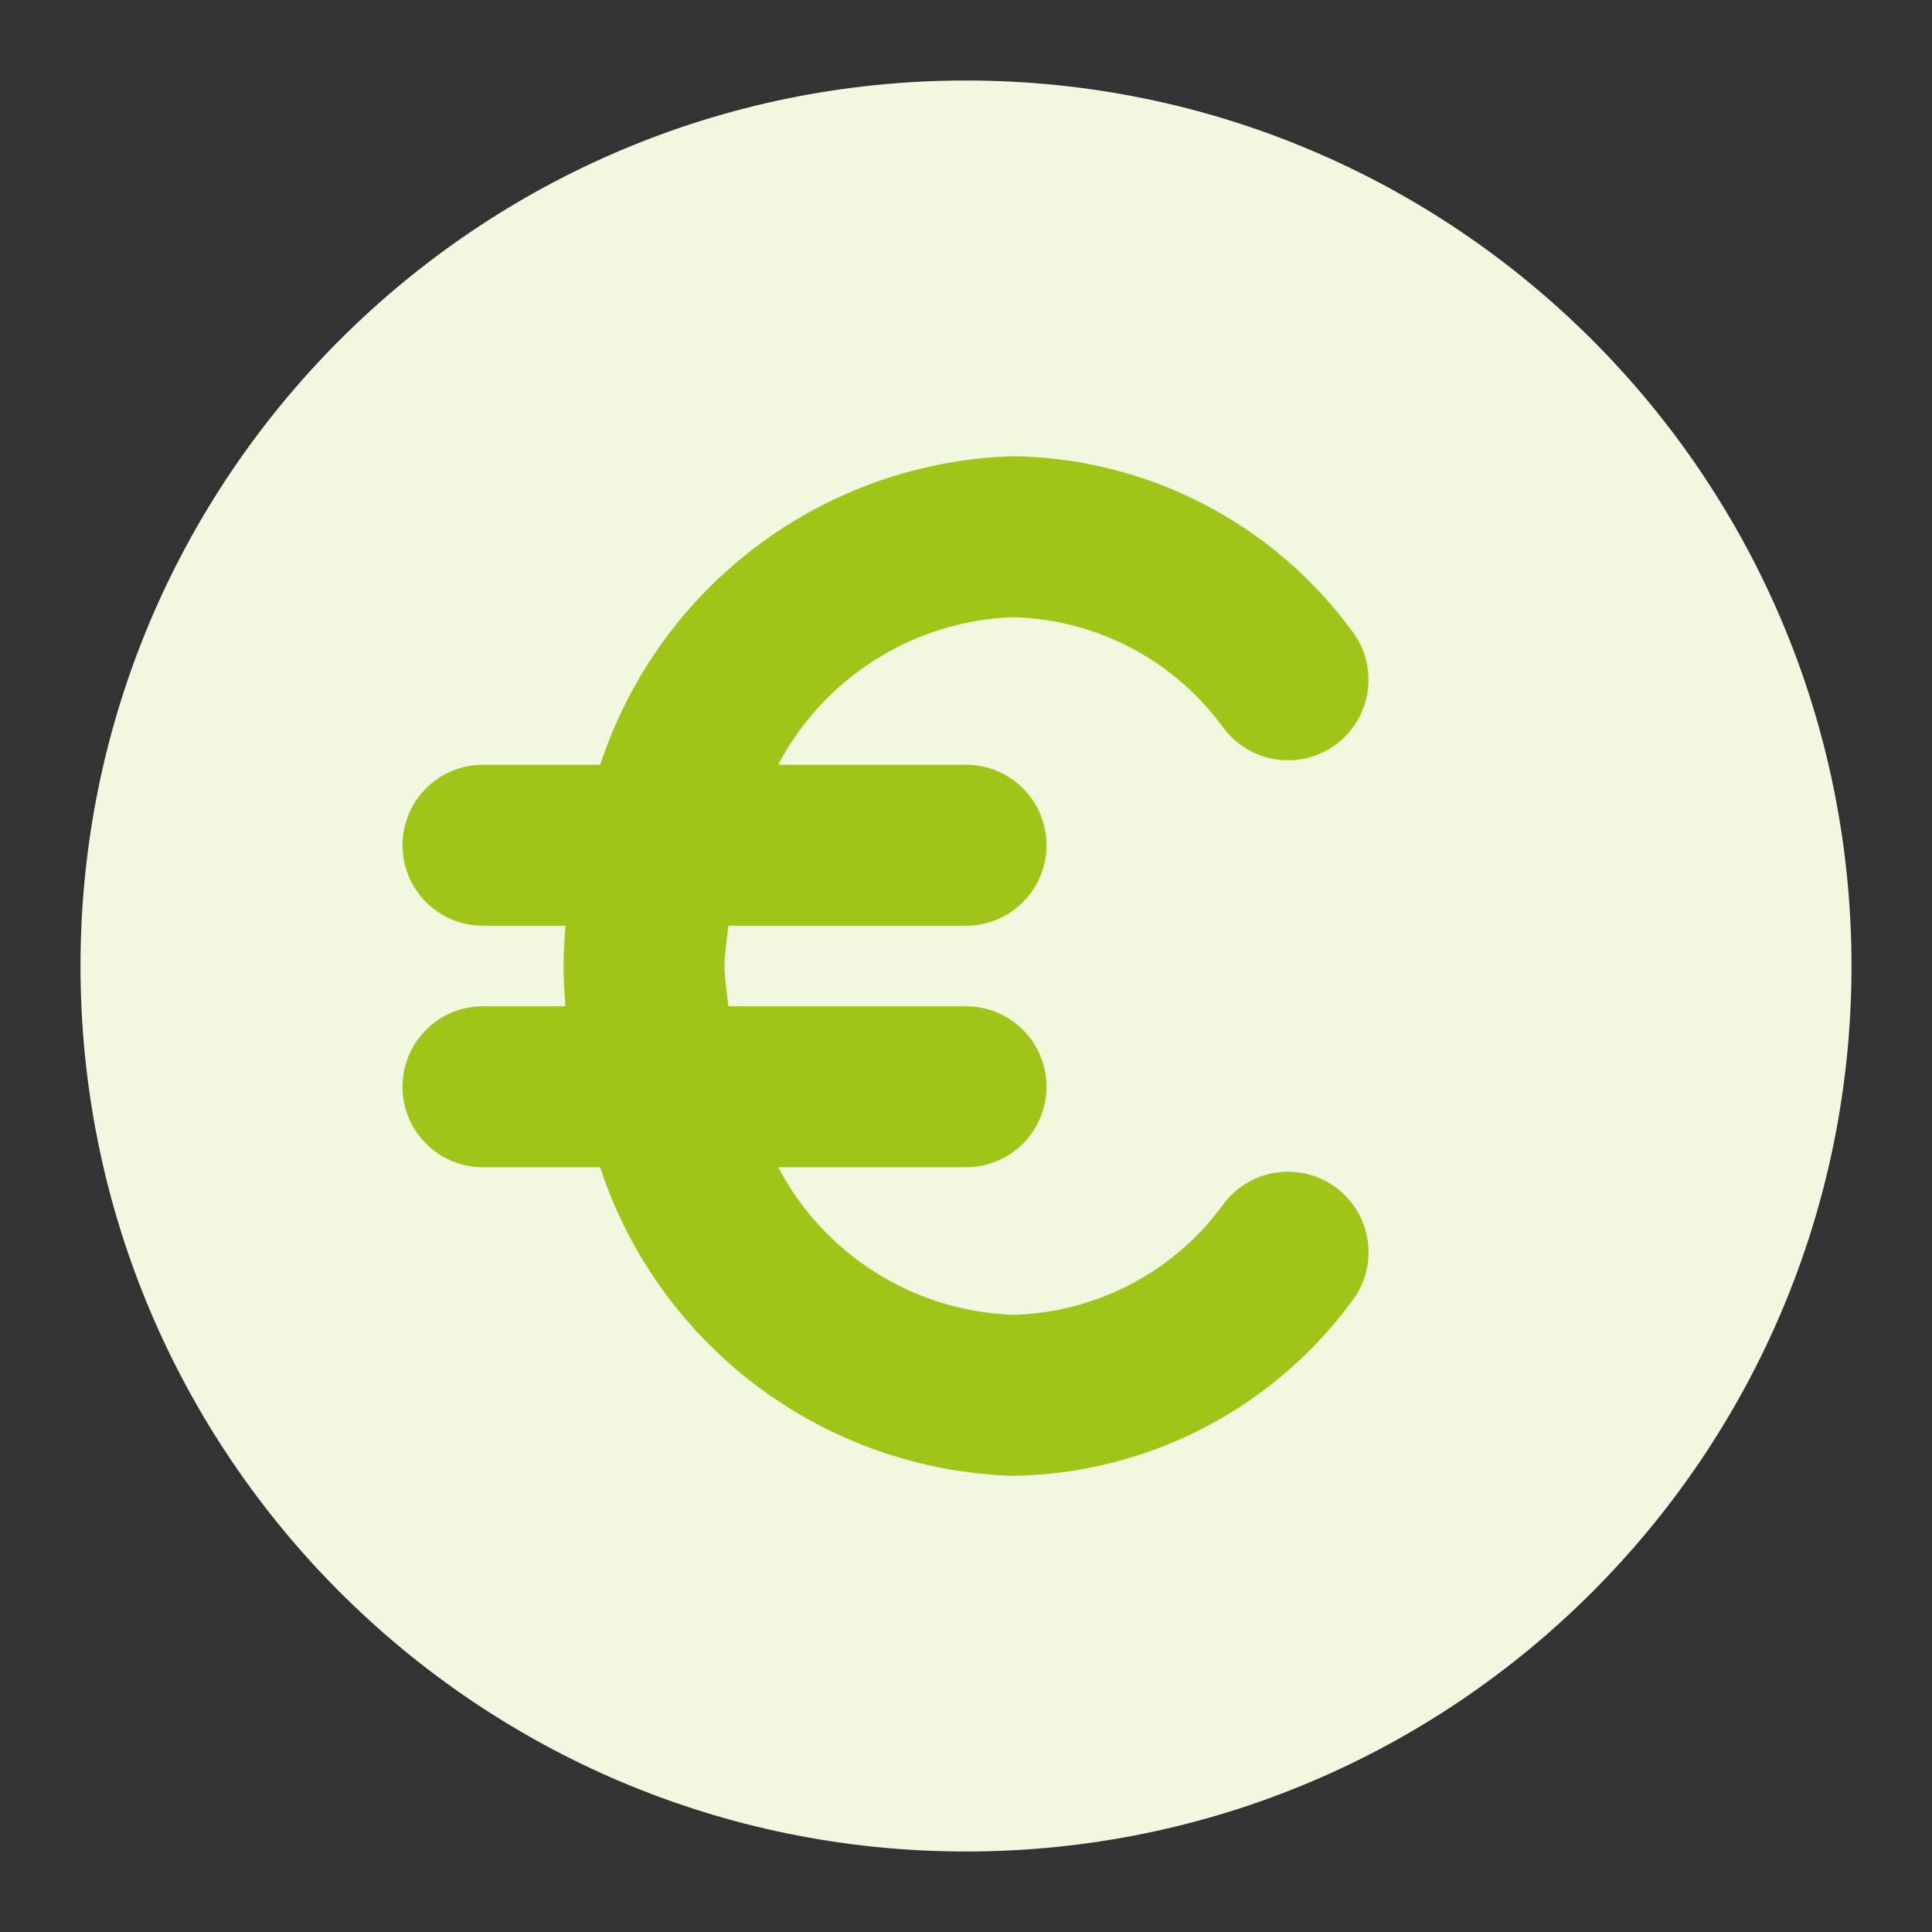
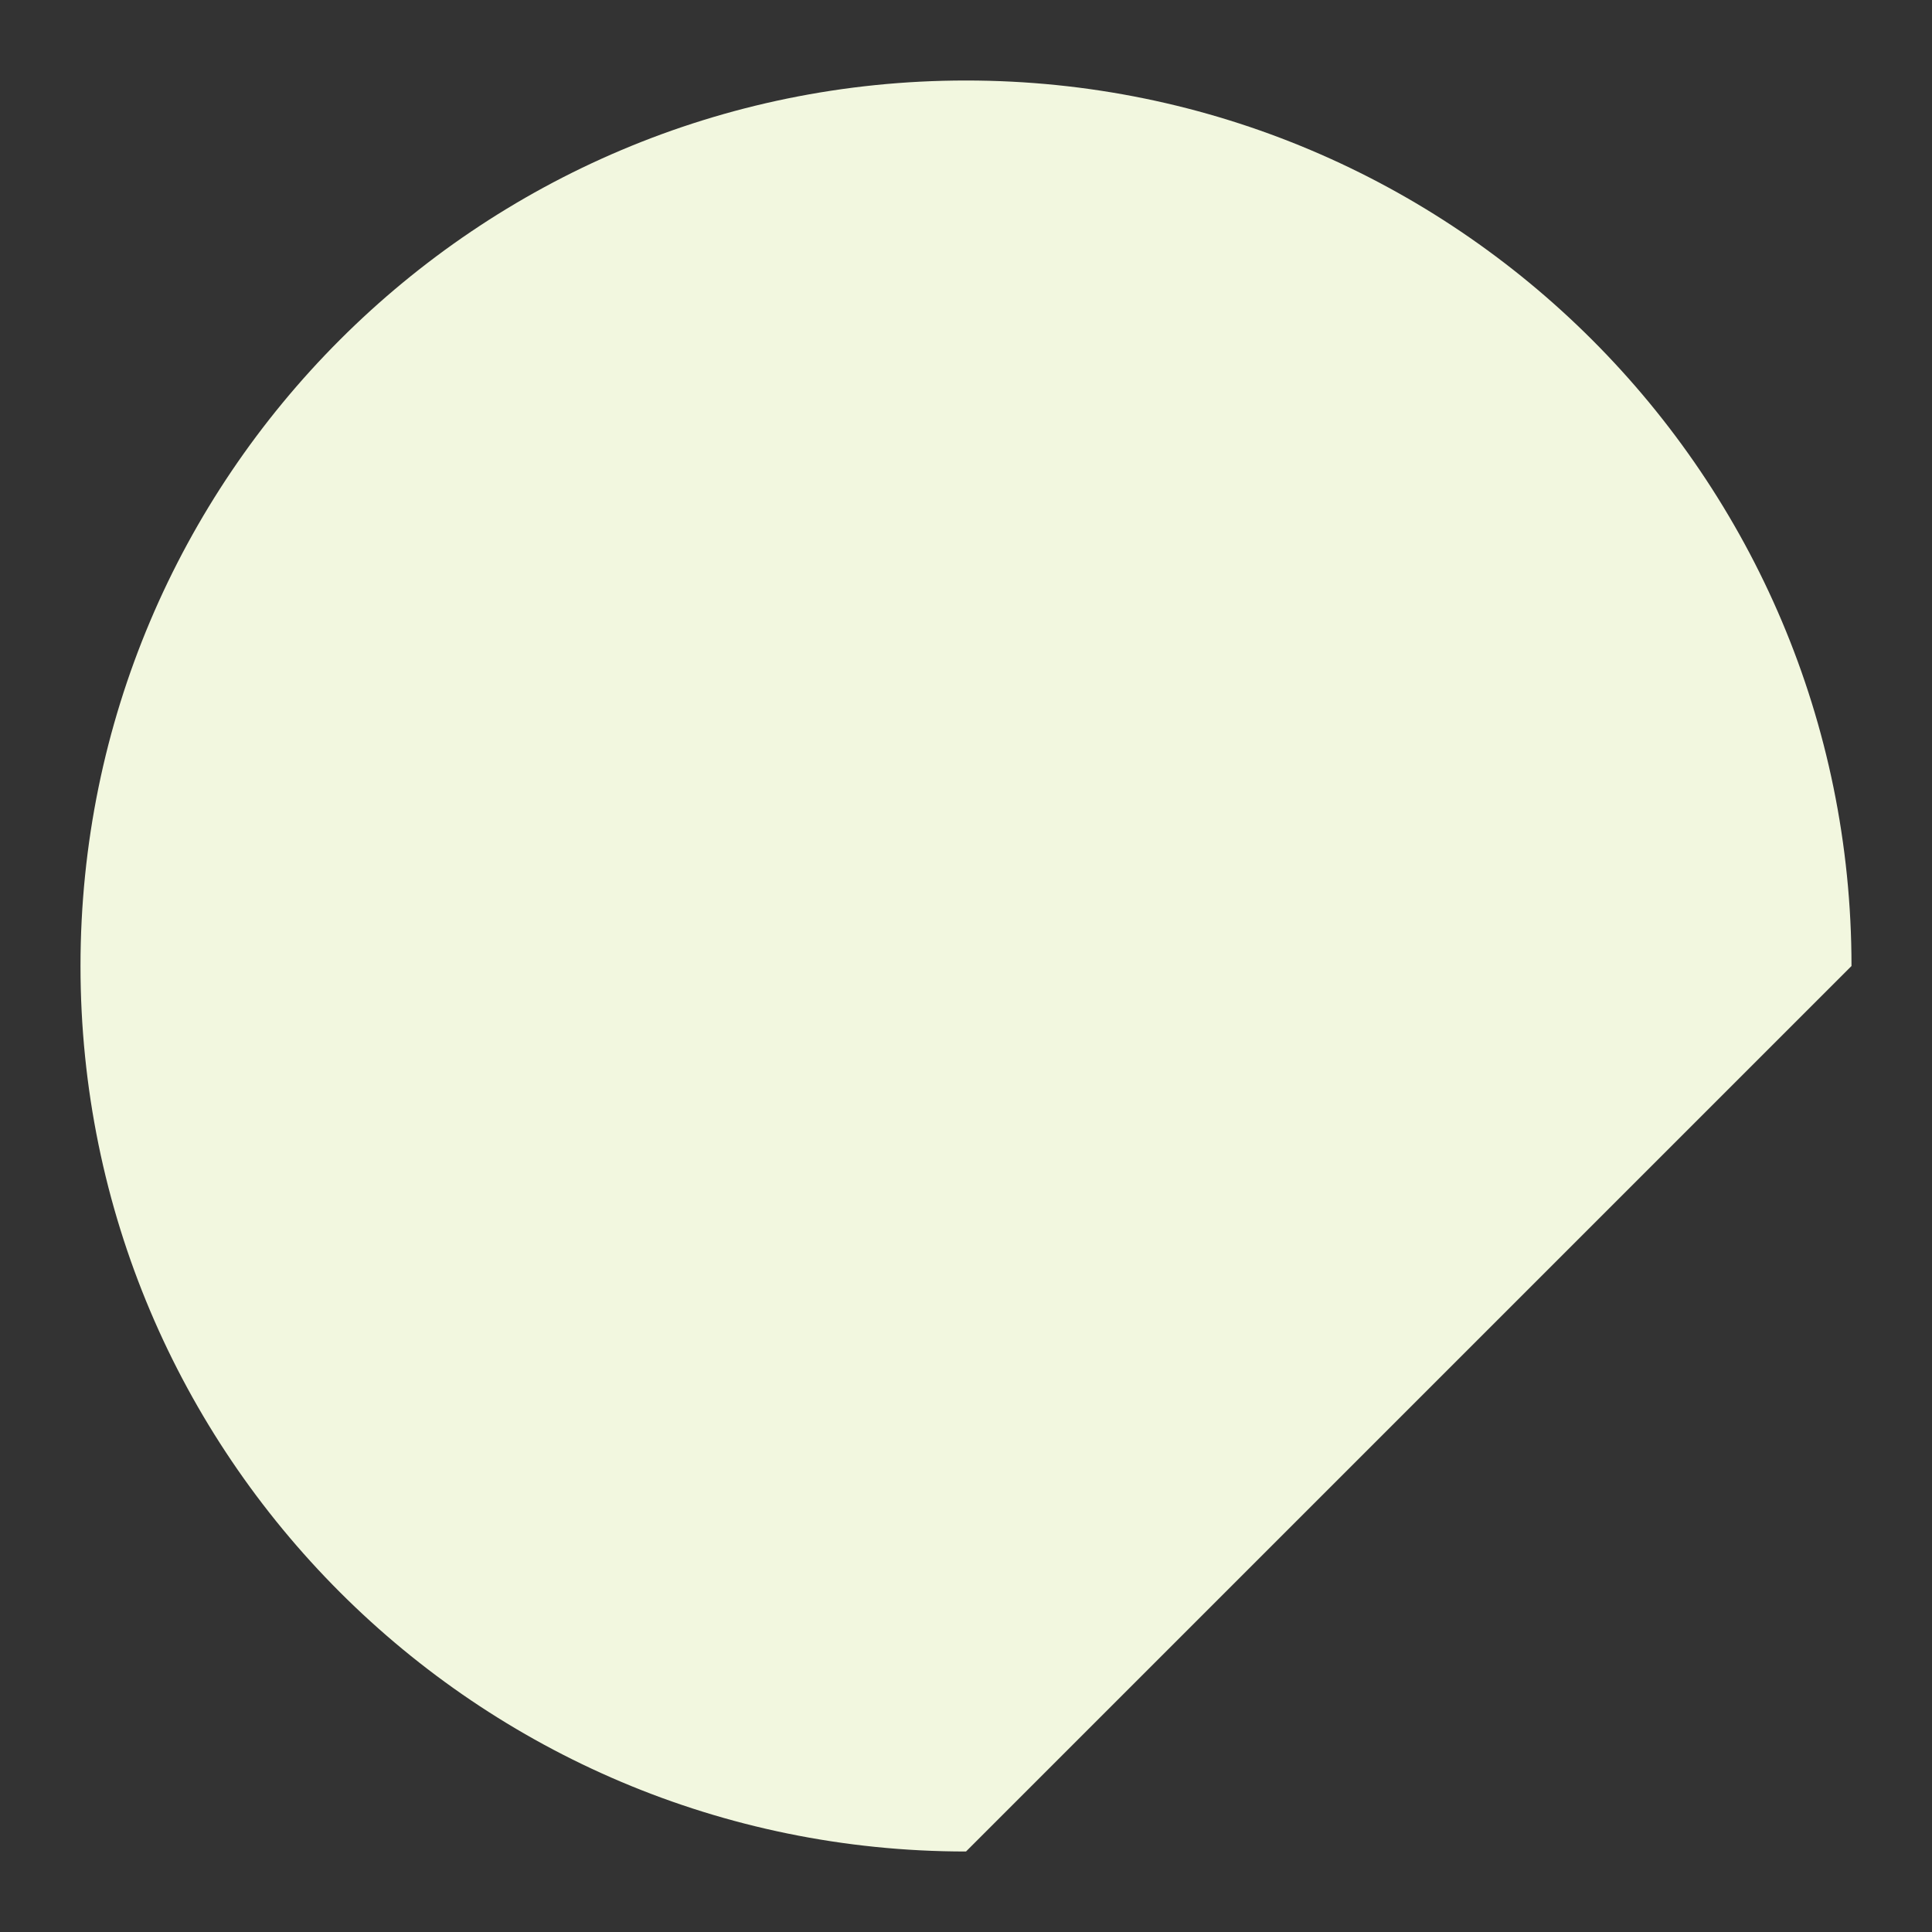
<svg xmlns="http://www.w3.org/2000/svg" width="60" height="60" viewBox="0 0 60 60" fill="none">
  <rect x="0" y="0" width="60" height="60" fill="#333333" stroke="none" />
-   <path d="M57.5 30C57.5 14.812 45.188 2.5 30 2.5C14.812 2.5 2.5 14.812 2.5 30C2.5 45.188 14.812 57.5 30 57.5C45.188 57.5 57.5 45.188 57.5 30Z" fill="#F2F7DF" />
-   <path d="M38.017 37.365C37.267 38.409 36.285 39.265 35.149 39.867C34.013 40.468 32.753 40.799 31.468 40.833C29.955 40.78 28.483 40.329 27.201 39.524C25.919 38.719 24.872 37.59 24.168 36.25H30C30.663 36.25 31.299 35.987 31.768 35.518C32.237 35.049 32.5 34.413 32.5 33.75C32.5 33.087 32.237 32.451 31.768 31.982C31.299 31.513 30.663 31.25 30 31.25H22.62C22.58 30.832 22.5 30.42 22.5 30C22.5 29.58 22.58 29.168 22.62 28.75H30C30.663 28.75 31.299 28.487 31.768 28.018C32.237 27.549 32.5 26.913 32.5 26.25C32.5 25.587 32.237 24.951 31.768 24.482C31.299 24.013 30.663 23.75 30 23.75H24.168C24.872 22.41 25.919 21.281 27.201 20.476C28.483 19.671 29.955 19.22 31.468 19.168C32.753 19.201 34.013 19.532 35.149 20.133C36.285 20.735 37.267 21.591 38.017 22.635C38.218 22.895 38.467 23.114 38.752 23.278C39.036 23.442 39.35 23.548 39.676 23.59C40.001 23.633 40.332 23.611 40.649 23.526C40.966 23.441 41.263 23.294 41.524 23.094C41.784 22.894 42.002 22.644 42.166 22.36C42.33 22.075 42.437 21.761 42.479 21.436C42.522 21.11 42.5 20.779 42.415 20.462C42.33 20.145 42.183 19.848 41.983 19.587C40.767 17.934 39.186 16.584 37.362 15.644C35.538 14.704 33.522 14.198 31.47 14.168C28.606 14.252 25.837 15.218 23.542 16.933C21.246 18.647 19.534 21.028 18.64 23.75H15C14.337 23.75 13.701 24.013 13.232 24.482C12.763 24.951 12.5 25.587 12.5 26.25C12.5 26.913 12.763 27.549 13.232 28.018C13.701 28.487 14.337 28.75 15 28.75H17.56C17.532 29.165 17.5 29.582 17.5 30C17.5 30.418 17.532 30.835 17.56 31.25H15C14.337 31.25 13.701 31.513 13.232 31.982C12.763 32.451 12.5 33.087 12.5 33.75C12.5 34.413 12.763 35.049 13.232 35.518C13.701 35.987 14.337 36.25 15 36.25H18.637C19.532 38.973 21.244 41.353 23.54 43.068C25.837 44.783 28.605 45.748 31.47 45.833C33.522 45.802 35.538 45.296 37.362 44.356C39.186 43.416 40.767 42.066 41.983 40.413C42.183 40.152 42.33 39.855 42.415 39.538C42.5 39.221 42.522 38.89 42.479 38.564C42.437 38.239 42.33 37.925 42.166 37.64C42.002 37.356 41.784 37.106 41.524 36.906C41.263 36.706 40.966 36.559 40.649 36.474C40.332 36.389 40.001 36.367 39.676 36.409C39.35 36.452 39.036 36.558 38.752 36.722C38.467 36.886 38.218 37.105 38.017 37.365Z" fill="#A0C519" />
+   <path d="M57.5 30C57.5 14.812 45.188 2.5 30 2.5C14.812 2.5 2.5 14.812 2.5 30C2.5 45.188 14.812 57.5 30 57.5Z" fill="#F2F7DF" />
</svg>